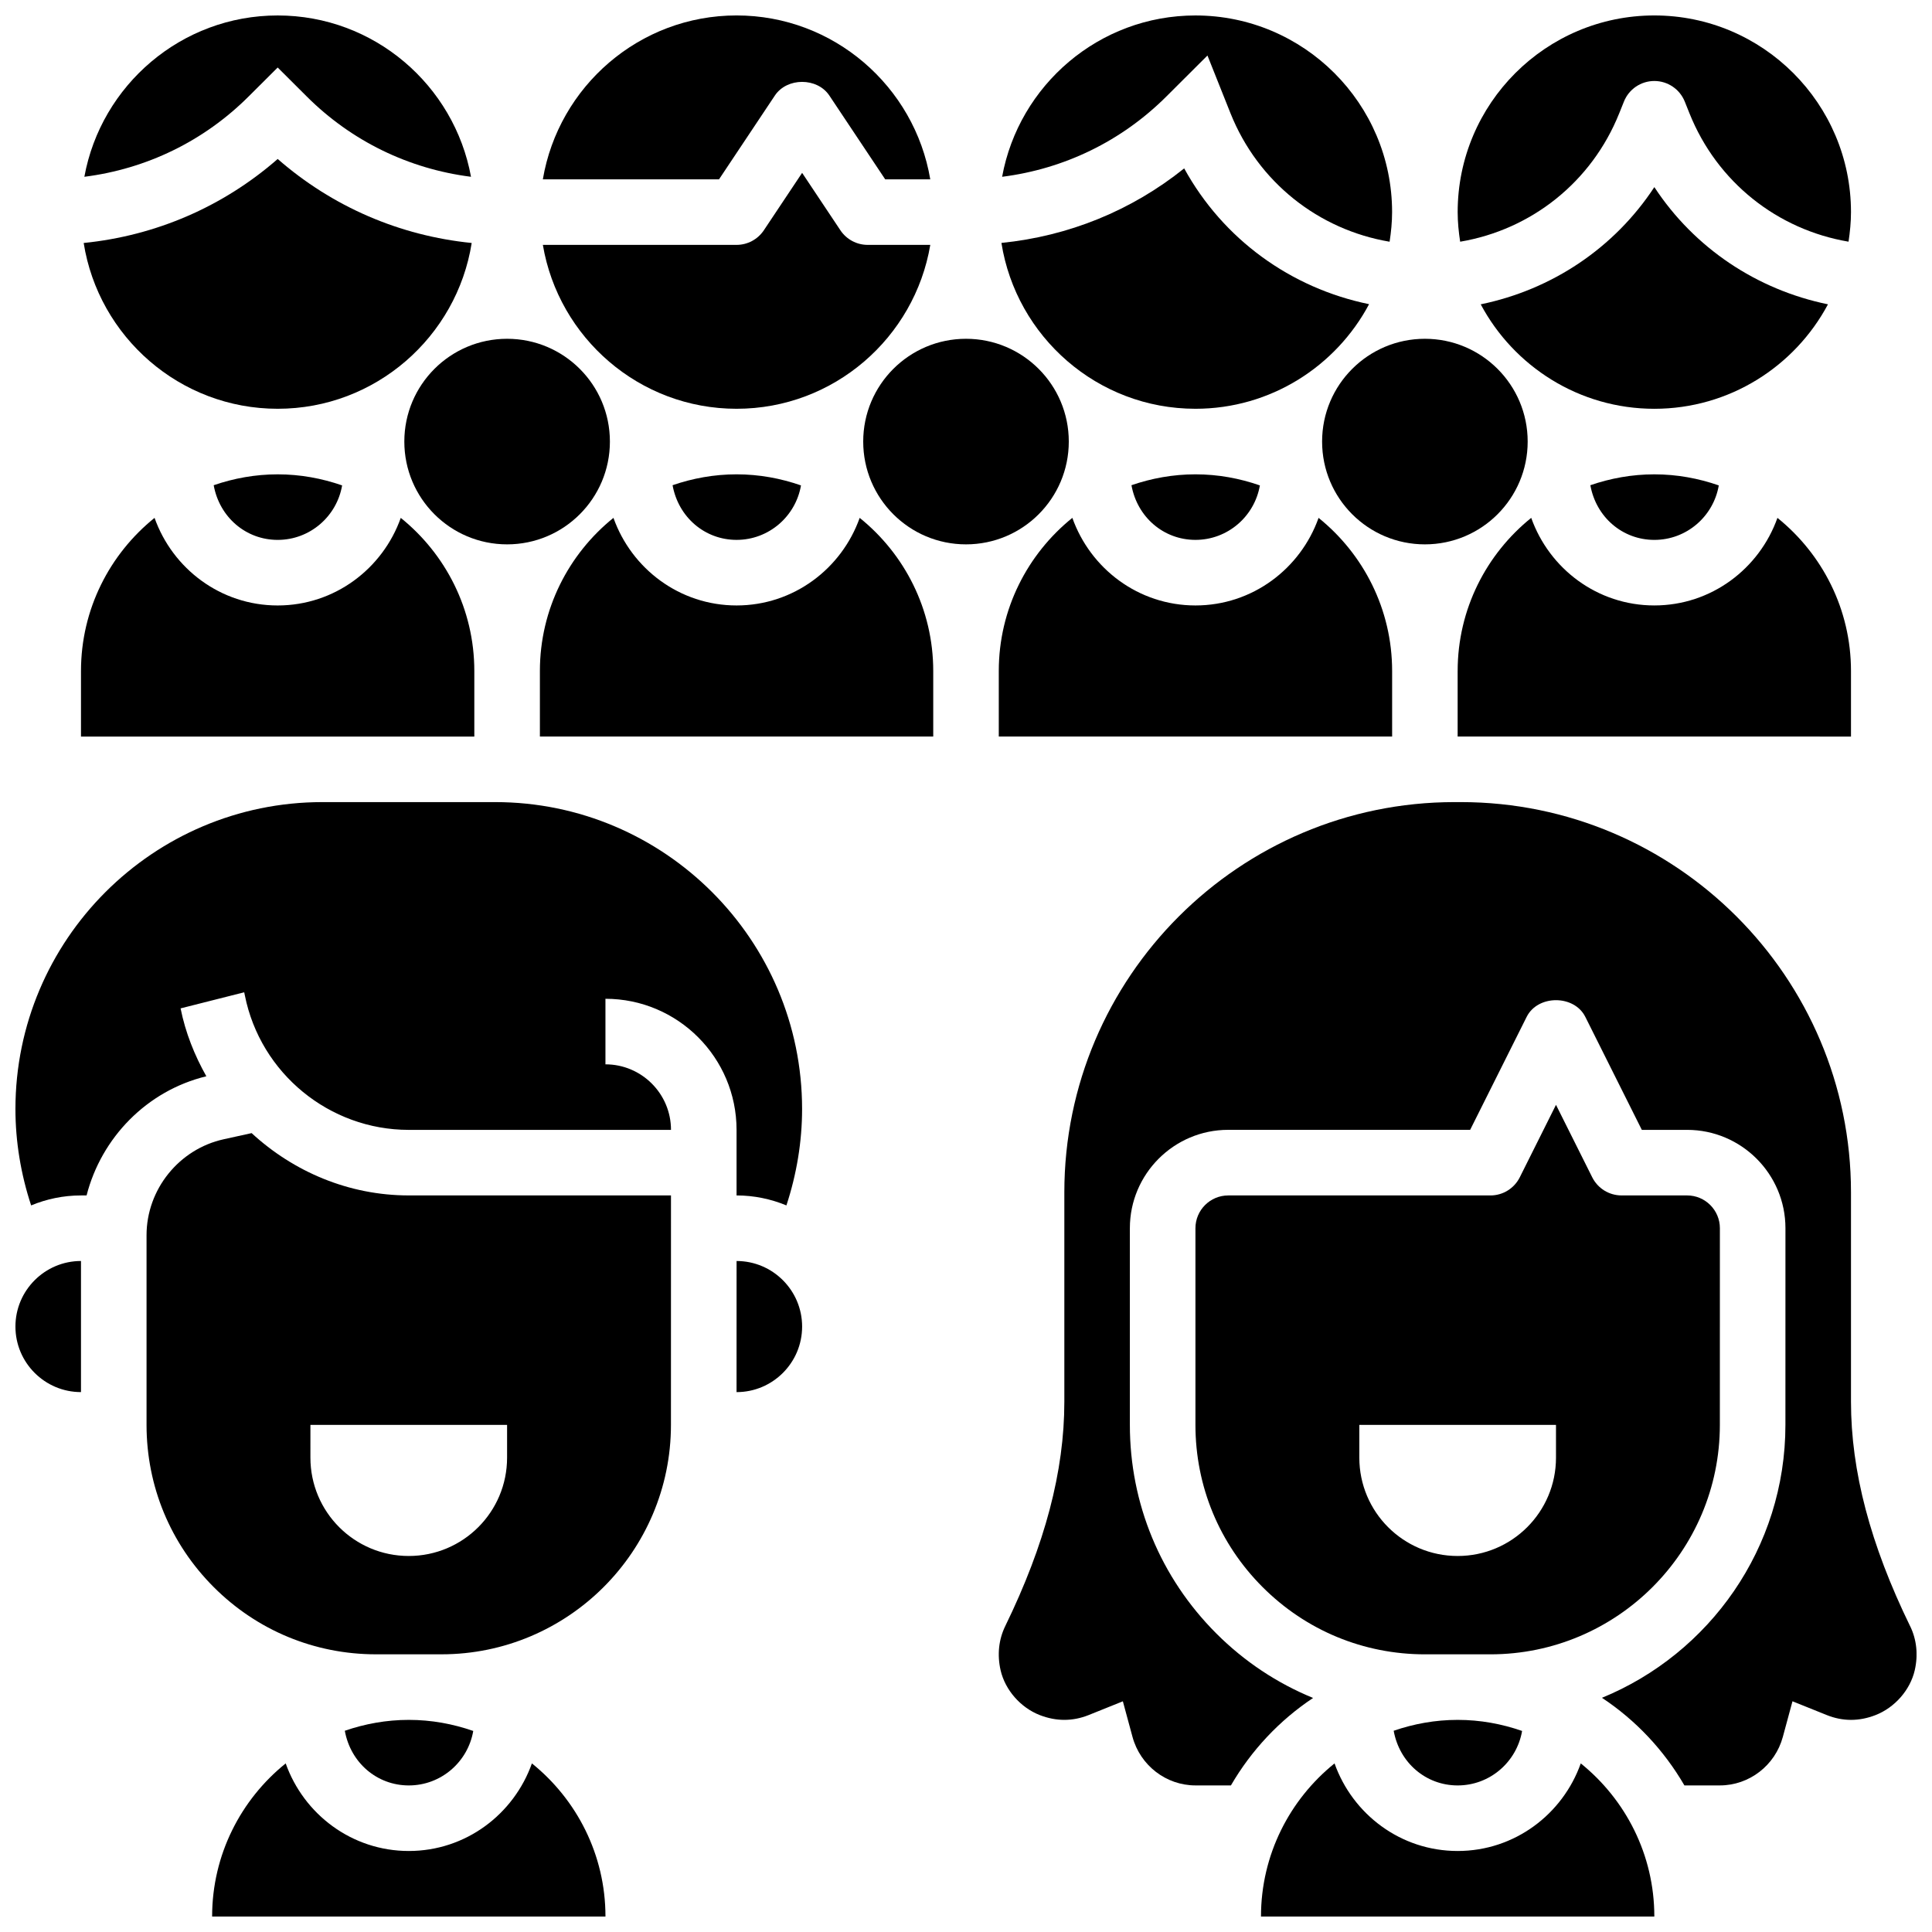
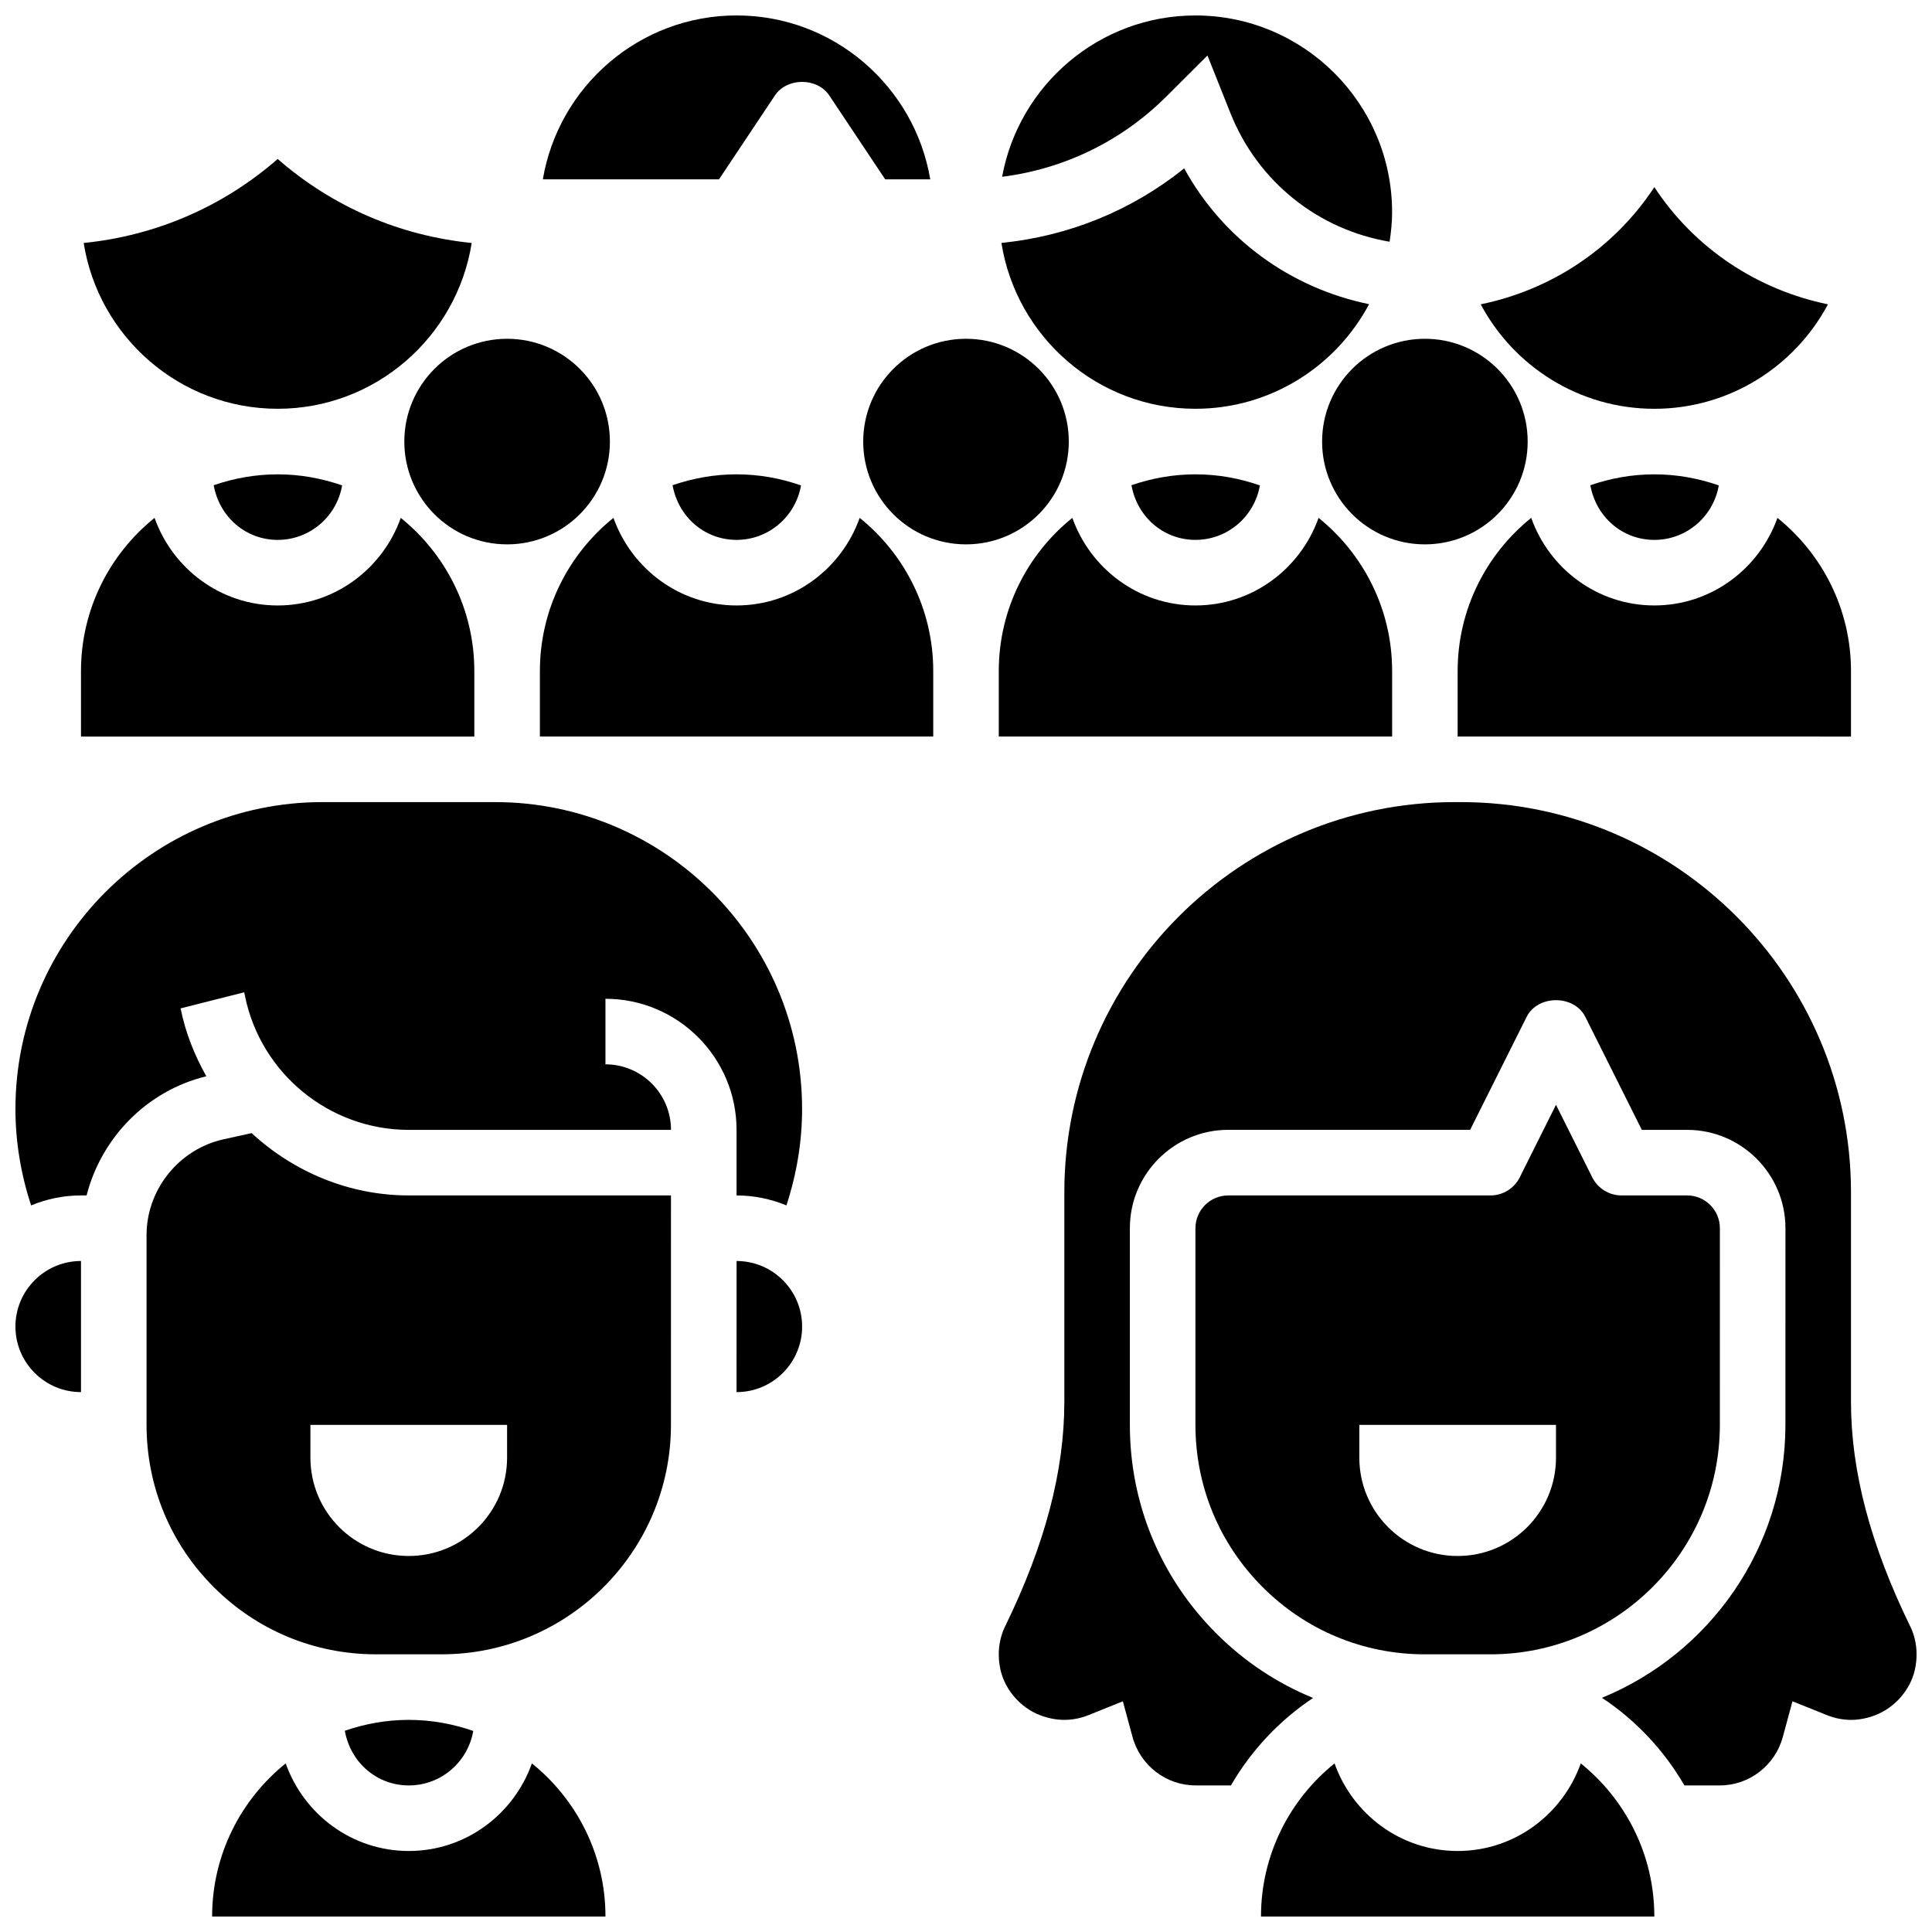
<svg xmlns="http://www.w3.org/2000/svg" width="800px" height="800px" version="1.1" viewBox="144 144 512 512">
  <defs>
    <clipPath id="i">
      <path d="m166 148.09h103v42.906h-103z" />
    </clipPath>
    <clipPath id="h">
      <path d="m287 148.09h104v43.906h-104z" />
    </clipPath>
    <clipPath id="g">
      <path d="m409 148.09h104v60.906h-104z" />
    </clipPath>
    <clipPath id="f">
-       <path d="m530 148.09h105v60.906h-105z" />
-     </clipPath>
+       </clipPath>
    <clipPath id="e">
      <path d="m478 611h105v40.902h-105z" />
    </clipPath>
    <clipPath id="d">
      <path d="m200 611h105v40.902h-105z" />
    </clipPath>
    <clipPath id="c">
      <path d="m408 356h243.9v262h-243.9z" />
    </clipPath>
    <clipPath id="b">
      <path d="m148.09 478h17.906v35h-17.906z" />
    </clipPath>
    <clipPath id="a">
      <path d="m148.09 356h208.91v108h-208.91z" />
    </clipPath>
  </defs>
  <g clip-path="url(#i)">
-     <path d="m217.59 161.89 7.625 7.602c11.918 11.926 27.152 19.273 43.605 21.359-4.43-24.277-25.695-42.754-51.23-42.754-25.539 0-46.805 18.477-51.234 42.754 16.453-2.086 31.68-9.434 43.598-21.352z" />
-   </g>
+     </g>
  <path d="m427.24 261.02c0 15.047-12.195 27.242-27.238 27.242-15.047 0-27.242-12.195-27.242-27.242 0-15.043 12.195-27.238 27.242-27.238 15.043 0 27.238 12.195 27.238 27.238" />
  <path d="m460.8 252.33c19.926 0 37.254-11.25 46.02-27.719-20.77-4.266-38.688-17.207-49-35.988-13.926 11.188-30.645 17.973-48.434 19.754 3.941 24.867 25.457 43.953 51.414 43.953z" />
  <path d="m356.27 272.64c-5.359-1.871-11.09-2.938-17.074-2.938-5.941 0-11.633 1.051-16.957 2.883 1.539 8.504 8.566 14.488 16.957 14.488 8.57 0 15.668-6.254 17.074-14.434z" />
-   <path d="m339.2 252.33c25.773 0 47.176-18.824 51.336-43.434h-16.594c-2.902 0-5.613-1.449-7.227-3.867l-10.145-15.219-10.145 15.219c-1.617 2.418-4.328 3.867-7.227 3.867h-51.336c4.16 24.609 25.562 43.434 51.336 43.434z" />
  <path d="m305.63 261.02c0 15.047-12.195 27.242-27.238 27.242-15.047 0-27.242-12.195-27.242-27.242 0-15.043 12.195-27.238 27.242-27.238 15.043 0 27.238 12.195 27.238 27.238" />
  <g clip-path="url(#h)">
    <path d="m349.34 169.33c3.223-4.84 11.23-4.84 14.453 0l14.793 22.195h11.945c-4.16-24.609-25.566-43.434-51.336-43.434-25.773 0-47.176 18.824-51.336 43.434h46.688z" />
  </g>
  <g clip-path="url(#g)">
    <path d="m463.99 158.71 6.113 15.332c7.297 18.223 23.305 30.836 42.156 34.016 0.391-2.562 0.66-5.168 0.66-7.844 0-28.742-23.375-52.117-52.117-52.117-25.539 0-46.801 18.477-51.23 42.754 16.453-2.086 31.68-9.434 43.598-21.352z" />
  </g>
  <path d="m306.57 281.24c-11.863 9.562-19.492 24.191-19.492 40.582v17.371h104.24v-17.371c0-16.391-7.625-31.02-19.492-40.582-4.785 13.473-17.531 23.211-32.625 23.211-15.098 0-27.84-9.738-32.629-23.211z" />
  <path d="m628.43 224.65c-18.895-3.883-35.426-14.941-46.012-31.062-10.59 16.121-27.117 27.18-46.012 31.062 8.773 16.449 26.102 27.684 46.012 27.684 19.906 0 37.238-11.234 46.012-27.684z" />
  <path d="m565.46 272.59c1.535 8.504 8.562 14.488 16.957 14.488 8.574 0 15.672-6.254 17.078-14.438-5.363-1.867-11.094-2.934-17.078-2.934-5.941 0-11.633 1.051-16.957 2.883z" />
  <g clip-path="url(#f)">
    <path d="m573.11 174.03 1.242-3.094c1.312-3.301 4.508-5.473 8.062-5.473 3.551 0 6.75 2.172 8.07 5.465l1.242 3.102c7.297 18.223 23.305 30.836 42.156 34.016 0.379-2.555 0.648-5.16 0.648-7.836 0-28.742-23.375-52.117-52.117-52.117-28.742 0-52.117 23.375-52.117 52.117 0 2.676 0.27 5.281 0.66 7.844 18.848-3.18 34.855-15.801 42.152-34.023z" />
  </g>
  <path d="m530.29 321.82v17.371h0.832l103.41 0.004v-17.371c0-16.391-7.625-31.02-19.492-40.582-4.785 13.469-17.531 23.207-32.625 23.207-15.098 0-27.84-9.738-32.625-23.211-11.867 9.562-19.496 24.191-19.496 40.582z" />
  <path d="m477.88 272.64c-5.359-1.871-11.09-2.938-17.074-2.938-5.941 0-11.633 1.051-16.957 2.883 1.539 8.504 8.562 14.488 16.957 14.488 8.57 0 15.668-6.254 17.074-14.434z" />
  <path d="m428.18 281.24c-11.863 9.562-19.492 24.191-19.492 40.582v17.371h104.24v-17.371c0-16.391-7.625-31.02-19.492-40.582-4.785 13.473-17.531 23.211-32.625 23.211-15.098 0-27.84-9.738-32.629-23.211z" />
  <path d="m548.85 261.02c0 15.047-12.195 27.242-27.238 27.242-15.047 0-27.242-12.195-27.242-27.242 0-15.043 12.195-27.238 27.242-27.238 15.043 0 27.238 12.195 27.238 27.238" />
  <path d="m243.64 582.41h17.363c33.52 0 60.805-27.273 60.805-60.805l0.008-60.805h-69.492c-15.914 0-30.551-6.297-41.641-16.512l-7.383 1.625c-11.867 2.602-20.465 13.305-20.465 25.438v50.254c0 16.242 6.324 31.516 17.809 42.996 11.48 11.484 26.75 17.809 42.996 17.809zm-17.375-60.805h52.117v8.688c0 14.395-11.664 26.059-26.059 26.059s-26.059-11.664-26.059-26.059z" />
  <path d="m235.38 602.67c1.535 8.504 8.562 14.488 16.957 14.488 8.574 0 15.672-6.254 17.078-14.438-5.363-1.867-11.094-2.934-17.078-2.934-5.941 0-11.633 1.051-16.957 2.883z" />
  <g clip-path="url(#e)">
    <path d="m562.92 611.32c-4.789 13.473-17.531 23.211-32.629 23.211-15.098 0-27.84-9.738-32.625-23.211-11.867 9.562-19.492 24.191-19.492 40.582h104.24c0-16.391-7.629-31.02-19.492-40.582z" />
  </g>
  <g clip-path="url(#d)">
    <path d="m284.96 611.32c-4.785 13.473-17.531 23.211-32.625 23.211-15.098 0-27.84-9.738-32.625-23.211-11.867 9.562-19.496 24.191-19.496 40.582h104.24c0-16.391-7.629-31.02-19.492-40.582z" />
  </g>
  <path d="m599.78 521.61 0.008-52.121c0-4.785-3.891-8.688-8.688-8.688h-17.371c-3.293 0-6.297-1.859-7.773-4.805l-9.602-19.203-9.598 19.207c-1.477 2.945-4.481 4.805-7.773 4.805h-69.492c-4.793 0-8.688 3.898-8.688 8.688v52.117c0 16.242 6.324 31.516 17.809 42.996 11.484 11.484 26.754 17.809 43 17.809h17.363c33.52 0 60.805-27.277 60.805-60.805zm-43.426 8.684c0 14.395-11.664 26.059-26.059 26.059s-26.059-11.664-26.059-26.059v-8.688h52.117z" />
-   <path d="m513.34 602.67c1.535 8.504 8.562 14.488 16.953 14.488 8.574 0 15.672-6.254 17.078-14.438-5.359-1.867-11.094-2.934-17.078-2.934-5.941 0-11.629 1.051-16.953 2.883z" />
  <g clip-path="url(#c)">
    <path d="m650.19 574.93c-10.535-21.621-15.66-41.062-15.66-59.449v-55.516c0-57.016-46.387-103.4-103.4-103.4h-1.66c-57.027 0-103.41 46.387-103.41 103.41v55.516c0 18.391-5.125 37.828-15.66 59.441-1.738 3.57-2.164 7.609-1.234 11.699 1.207 5.238 5.289 9.91 10.414 11.898 4.336 1.676 8.688 1.676 12.918-0.016l9.07-3.648 2.555 9.434c2.055 7.566 8.918 12.855 16.684 12.855h9.398c5.394-9.293 12.848-17.242 21.777-23.176-9.484-3.883-18.199-9.633-25.66-17.102-14.766-14.766-22.906-34.398-22.898-55.281v-52.117c0-14.367 11.691-26.059 26.059-26.059h64.121l14.977-29.941c2.953-5.891 12.586-5.891 15.539 0l14.977 29.949h12.004c14.367 0 26.059 11.691 26.059 26.059l-0.008 52.117c0 32.645-20.125 60.648-48.617 72.332 8.965 5.934 16.441 13.898 21.848 23.219h9.406c7.766 0 14.629-5.289 16.68-12.863l2.555-9.434 9.07 3.648c4.231 1.703 8.574 1.711 12.926 0.016 5.117-1.988 9.207-6.664 10.406-11.898 0.934-4.082 0.508-8.129-1.23-11.691z" />
  </g>
  <path d="m269.7 339.2v-17.371c0-16.391-7.625-31.02-19.492-40.582-4.785 13.469-17.531 23.207-32.625 23.207-15.098 0-27.84-9.738-32.625-23.211-11.867 9.562-19.496 24.191-19.496 40.582v17.371h63.965z" />
  <path d="m200.63 272.59c1.539 8.504 8.566 14.488 16.957 14.488 8.574 0 15.672-6.254 17.078-14.438-5.363-1.867-11.094-2.934-17.078-2.934-5.941 0-11.633 1.051-16.957 2.883z" />
  <g clip-path="url(#b)">
    <path d="m148.09 495.55c0 9.582 7.793 17.371 17.371 17.371v-34.746c-9.578 0.004-17.371 7.797-17.371 17.375z" />
  </g>
  <path d="m339.2 478.18-0.008 34.746h0.008c9.582 0 17.371-7.793 17.371-17.371 0-9.582-7.793-17.375-17.371-17.375z" />
  <g clip-path="url(#a)">
    <path d="m191.86 411.23 16.859-4.266 0.176 0.852c4.133 20.641 22.395 35.613 43.434 35.613h69.492c0-9.582-7.793-17.371-17.371-17.371v-17.371c19.164 0 34.746 15.582 34.746 34.746v17.371c4.684 0 9.129 0.957 13.211 2.641 2.707-8.234 4.156-16.898 4.156-25.539 0-44.848-36.492-81.34-81.34-81.34h-45.793c-44.848 0-81.34 36.492-81.34 81.34 0 8.645 1.449 17.312 4.16 25.539 4.082-1.688 8.531-2.641 13.211-2.641h1.484c3.918-15.305 15.973-27.754 31.738-31.582-3.113-5.527-5.527-11.52-6.824-17.992z" />
  </g>
  <path d="m217.59 252.33c25.945 0 47.473-19.082 51.414-43.938-19.086-1.918-36.918-9.598-51.414-22.262-14.488 12.664-32.332 20.344-51.414 22.262 3.941 24.852 25.465 43.938 51.414 43.938z" />
</svg>